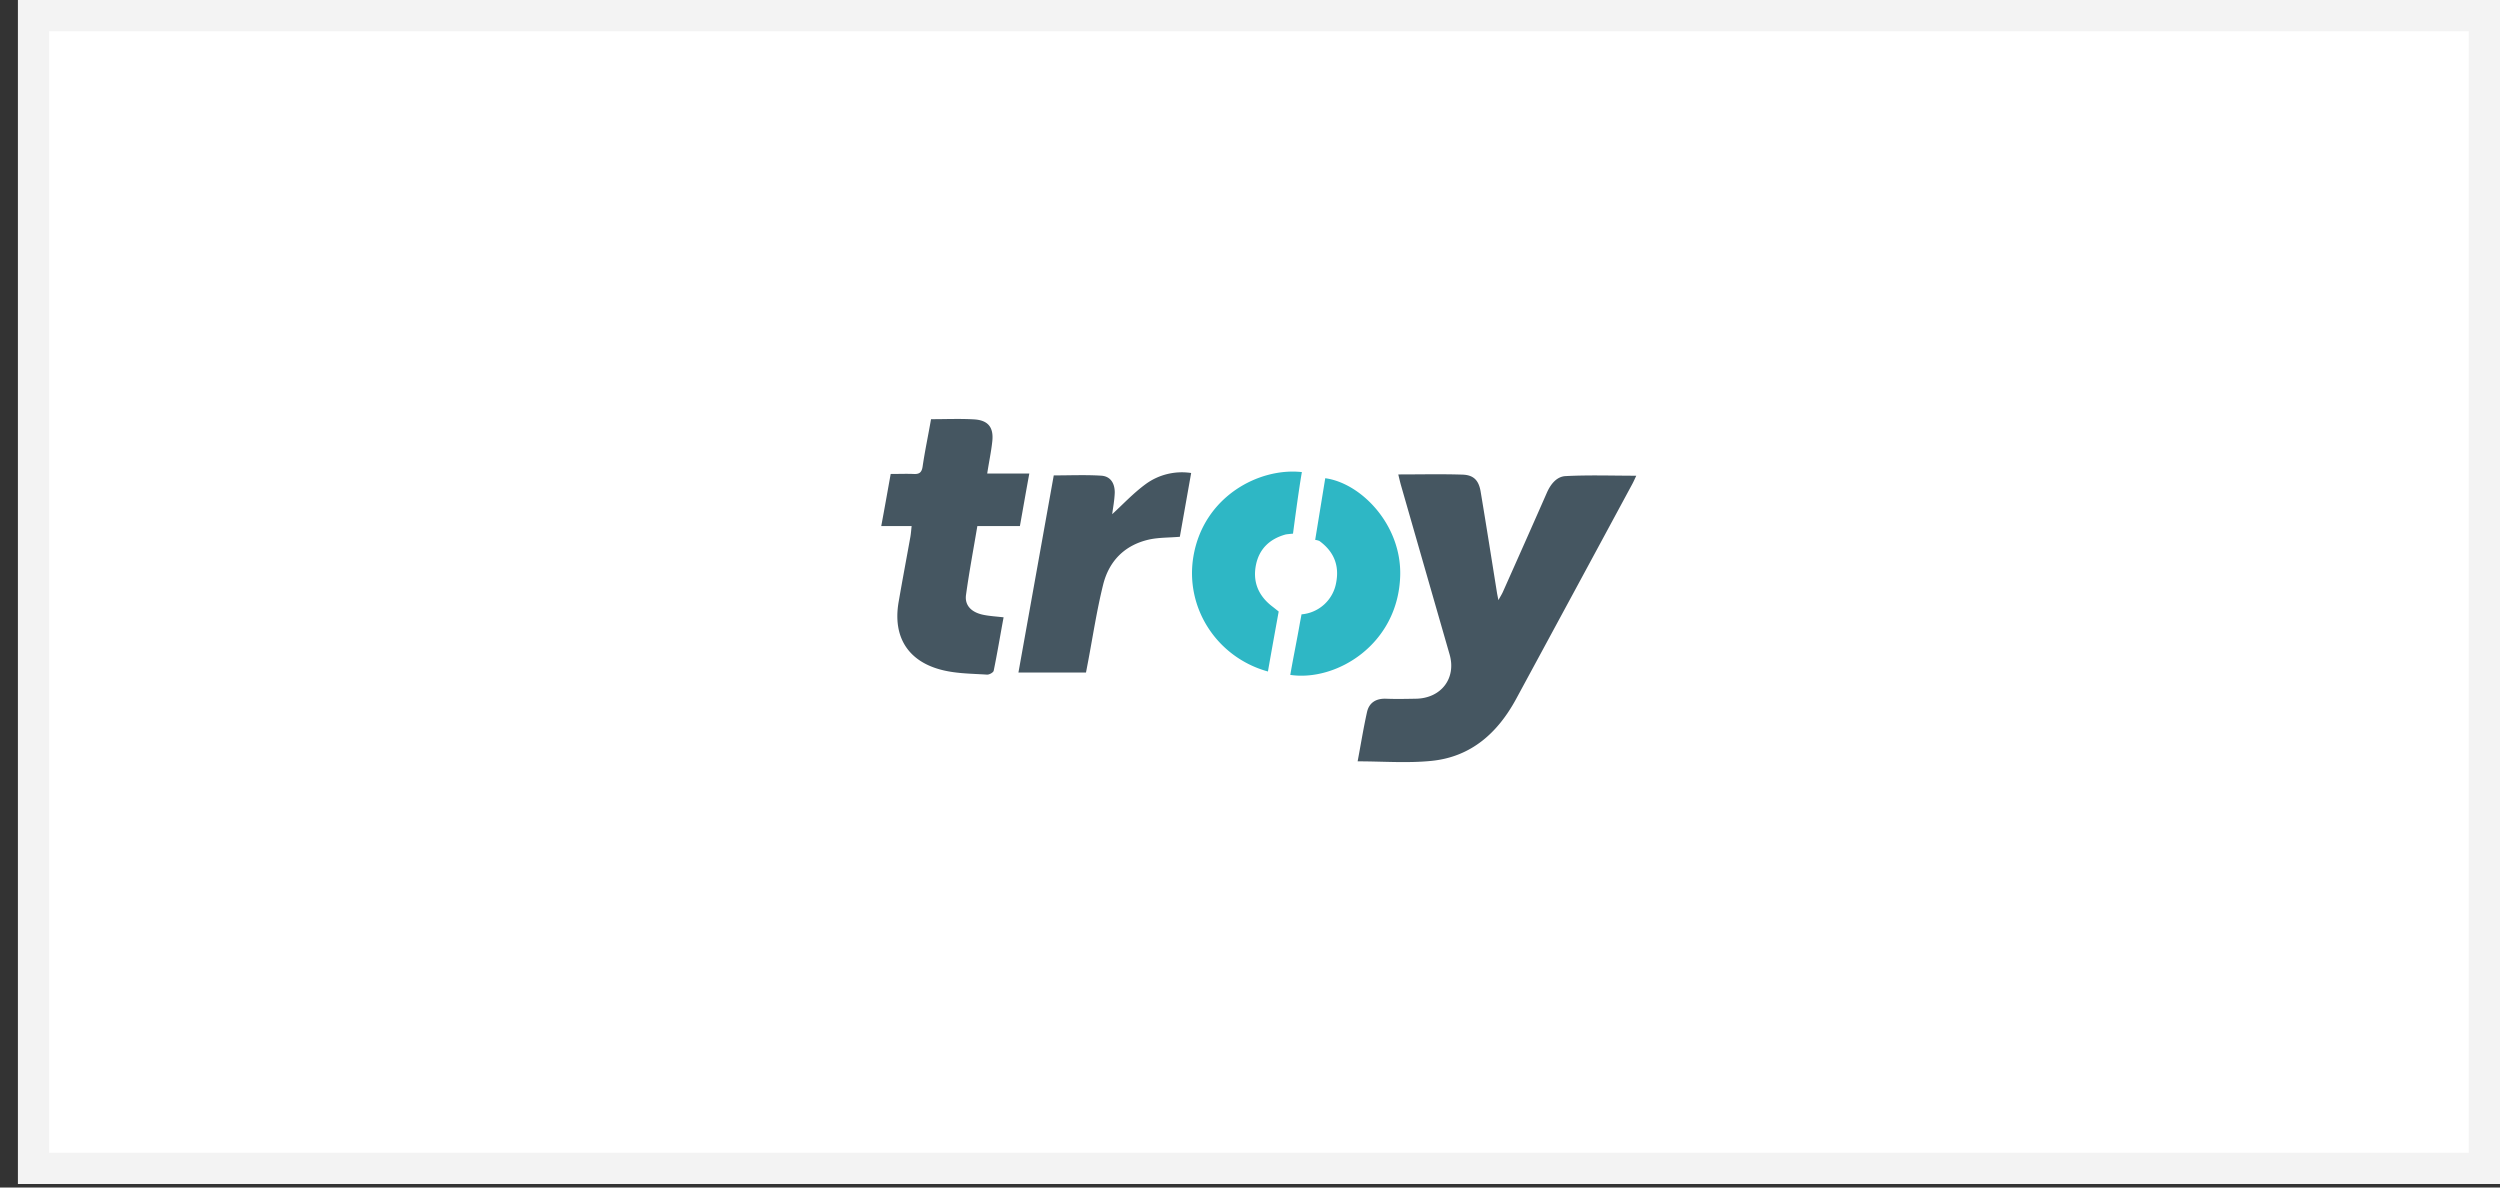
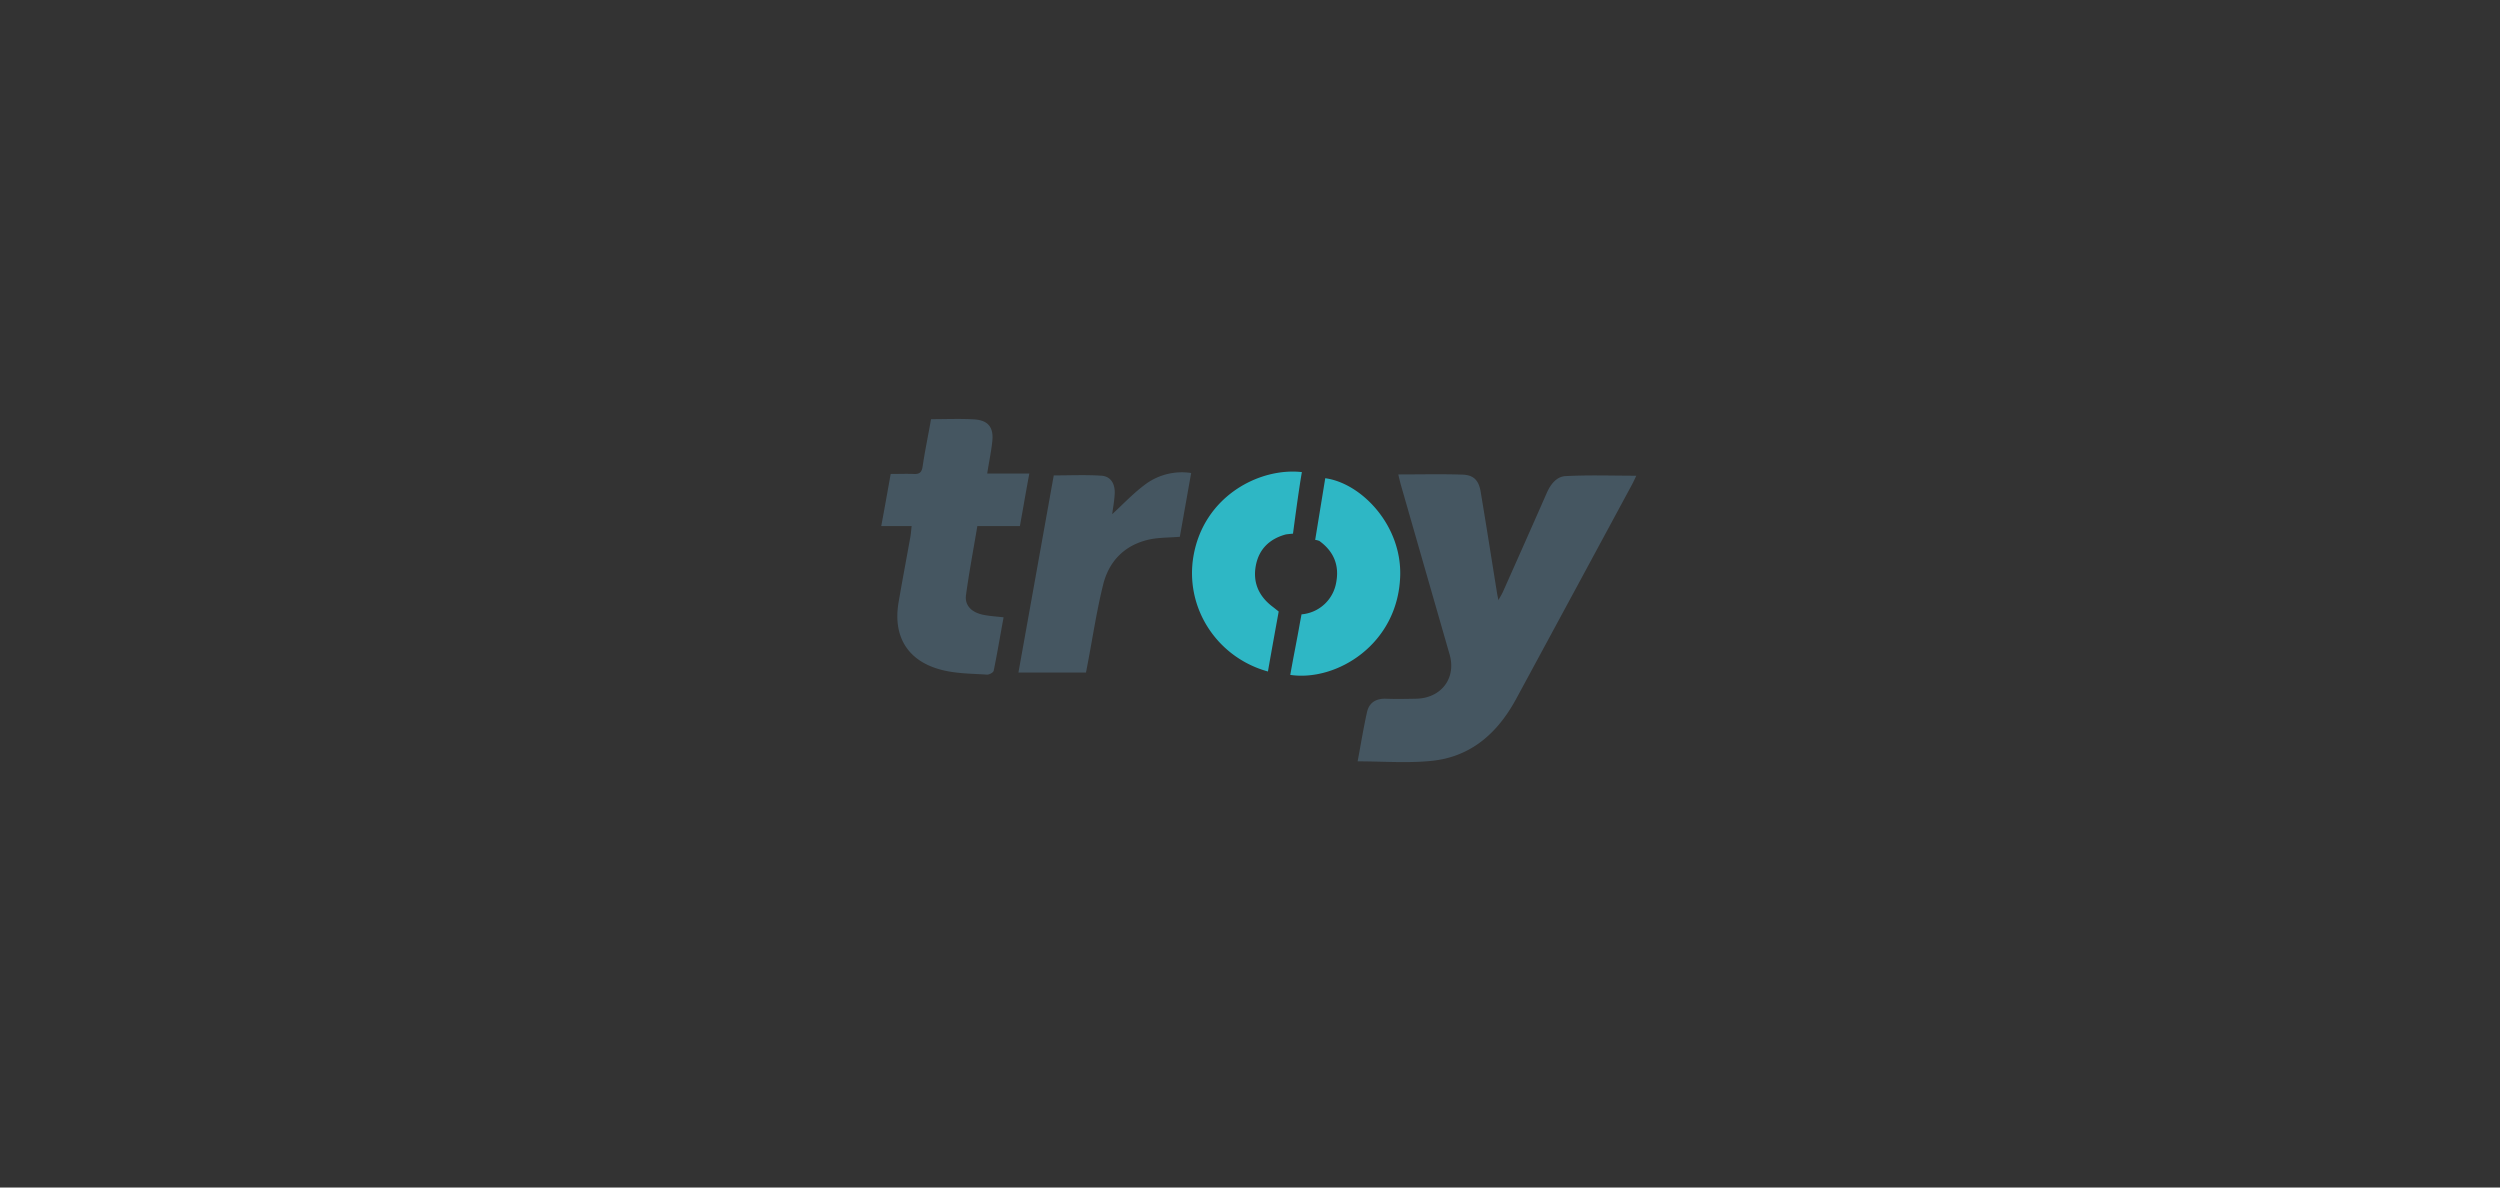
<svg xmlns="http://www.w3.org/2000/svg" width="80" height="38" viewBox="0 0 80 38">
  <rect x="0" y="0" width="80" height="38" fill="#333333" stroke="none" />
  <g fill="none" fill-rule="evenodd">
-     <path fill="#FFF" stroke="#F3F3F3" d="M1.073.5v36.888H79.5V.5H1.073z" />
-     <path fill="#455661" fill-rule="nonzero" d="M44.745 15.182c.718 0 1.387-.016 2.055.006.358.012.521.184.581.546.182 1.089.353 2.177.528 3.27l.04.2c.07-.126.113-.194.145-.266.47-1.055.94-2.11 1.403-3.165.121-.277.316-.527.608-.538.741-.039 1.486-.012 2.256-.012-.048.1-.088.194-.137.283a5027.894 5027.894 0 0 1-3.711 6.866c-.584 1.073-1.43 1.848-2.705 1.976-.768.078-1.55.015-2.364.015.1-.527.184-1.055.3-1.575.067-.302.287-.441.612-.429.326.013.63.005.947 0 .81-.01 1.304-.65 1.085-1.414a7205.98 7205.98 0 0 1-1.564-5.442c-.025-.093-.046-.182-.079-.321zM29.173 16.834H28.2c.107-.571.201-1.107.302-1.667.264 0 .499-.01.734 0 .18.01.258-.046.287-.233.073-.502.18-1 .27-1.52.473 0 .926-.02 1.377.006.451.027.63.256.584.697-.035.336-.108.668-.163 1.036h1.347c-.108.582-.201 1.124-.301 1.681h-1.362c-.124.739-.263 1.477-.363 2.205-.046.344.185.568.584.641.19.036.388.048.619.074-.108.578-.201 1.146-.317 1.71-.012.057-.145.13-.215.124-.47-.031-.951-.031-1.404-.14-1.12-.267-1.617-1.065-1.423-2.185.12-.695.251-1.389.376-2.083.018-.103.025-.208.04-.346zM32.59 21.52l1.13-6.307c.523 0 1.025-.023 1.522.009.287.019.43.232.43.538-.008.249-.057.496-.082.694.339-.31.678-.675 1.075-.965.416-.304.94-.431 1.452-.353l-.362 2.041c-.353.03-.682.02-.993.09-.784.18-1.277.696-1.462 1.444-.198.797-.322 1.611-.474 2.42l-.074.389h-2.161z" />
+     <path fill="#455661" fill-rule="nonzero" d="M44.745 15.182c.718 0 1.387-.016 2.055.006.358.012.521.184.581.546.182 1.089.353 2.177.528 3.27l.04.2c.07-.126.113-.194.145-.266.47-1.055.94-2.11 1.403-3.165.121-.277.316-.527.608-.538.741-.039 1.486-.012 2.256-.012-.048.1-.088.194-.137.283a5027.894 5027.894 0 0 1-3.711 6.866c-.584 1.073-1.43 1.848-2.705 1.976-.768.078-1.55.015-2.364.015.1-.527.184-1.055.3-1.575.067-.302.287-.441.612-.429.326.013.63.005.947 0 .81-.01 1.304-.65 1.085-1.414a7205.98 7205.98 0 0 1-1.564-5.442c-.025-.093-.046-.182-.079-.321zM29.173 16.834H28.2c.107-.571.201-1.107.302-1.667.264 0 .499-.01.734 0 .18.01.258-.046.287-.233.073-.502.18-1 .27-1.52.473 0 .926-.02 1.377.006.451.027.63.256.584.697-.035.336-.108.668-.163 1.036h1.347c-.108.582-.201 1.124-.301 1.681h-1.362c-.124.739-.263 1.477-.363 2.205-.046.344.185.568.584.641.19.036.388.048.619.074-.108.578-.201 1.146-.317 1.71-.012.057-.145.13-.215.124-.47-.031-.951-.031-1.404-.14-1.12-.267-1.617-1.065-1.423-2.185.12-.695.251-1.389.376-2.083.018-.103.025-.208.04-.346zM32.59 21.52l1.13-6.307c.523 0 1.025-.023 1.522.009.287.019.43.232.43.538-.008.249-.057.496-.082.694.339-.31.678-.675 1.075-.965.416-.304.94-.431 1.452-.353l-.362 2.041c-.353.03-.682.02-.993.09-.784.18-1.277.696-1.462 1.444-.198.797-.322 1.611-.474 2.42l-.074.389h-2.161" />
    <path fill="#2EB7C5" fill-rule="nonzero" d="M41.66 15.107c-.107.603-.284 1.97-.284 1.97s-.196.016-.243.028c-.513.144-.838.467-.941.966-.113.546.076 1.002.537 1.348.031.023.189.15.189.15s-.24 1.314-.344 1.919c-1.639-.452-2.666-2.045-2.383-3.693.33-1.915 2.108-2.841 3.47-2.688zM41.289 21.597c.099-.574.215-1.125.311-1.68l.049-.258a1.229 1.229 0 0 0 1.108-1.014c.107-.55-.072-.997-.538-1.335a.557.557 0 0 0-.133-.034l.322-1.973c1.15.156 2.45 1.496 2.398 3.13-.069 2.189-2.042 3.382-3.517 3.164z" />
  </g>
</svg>